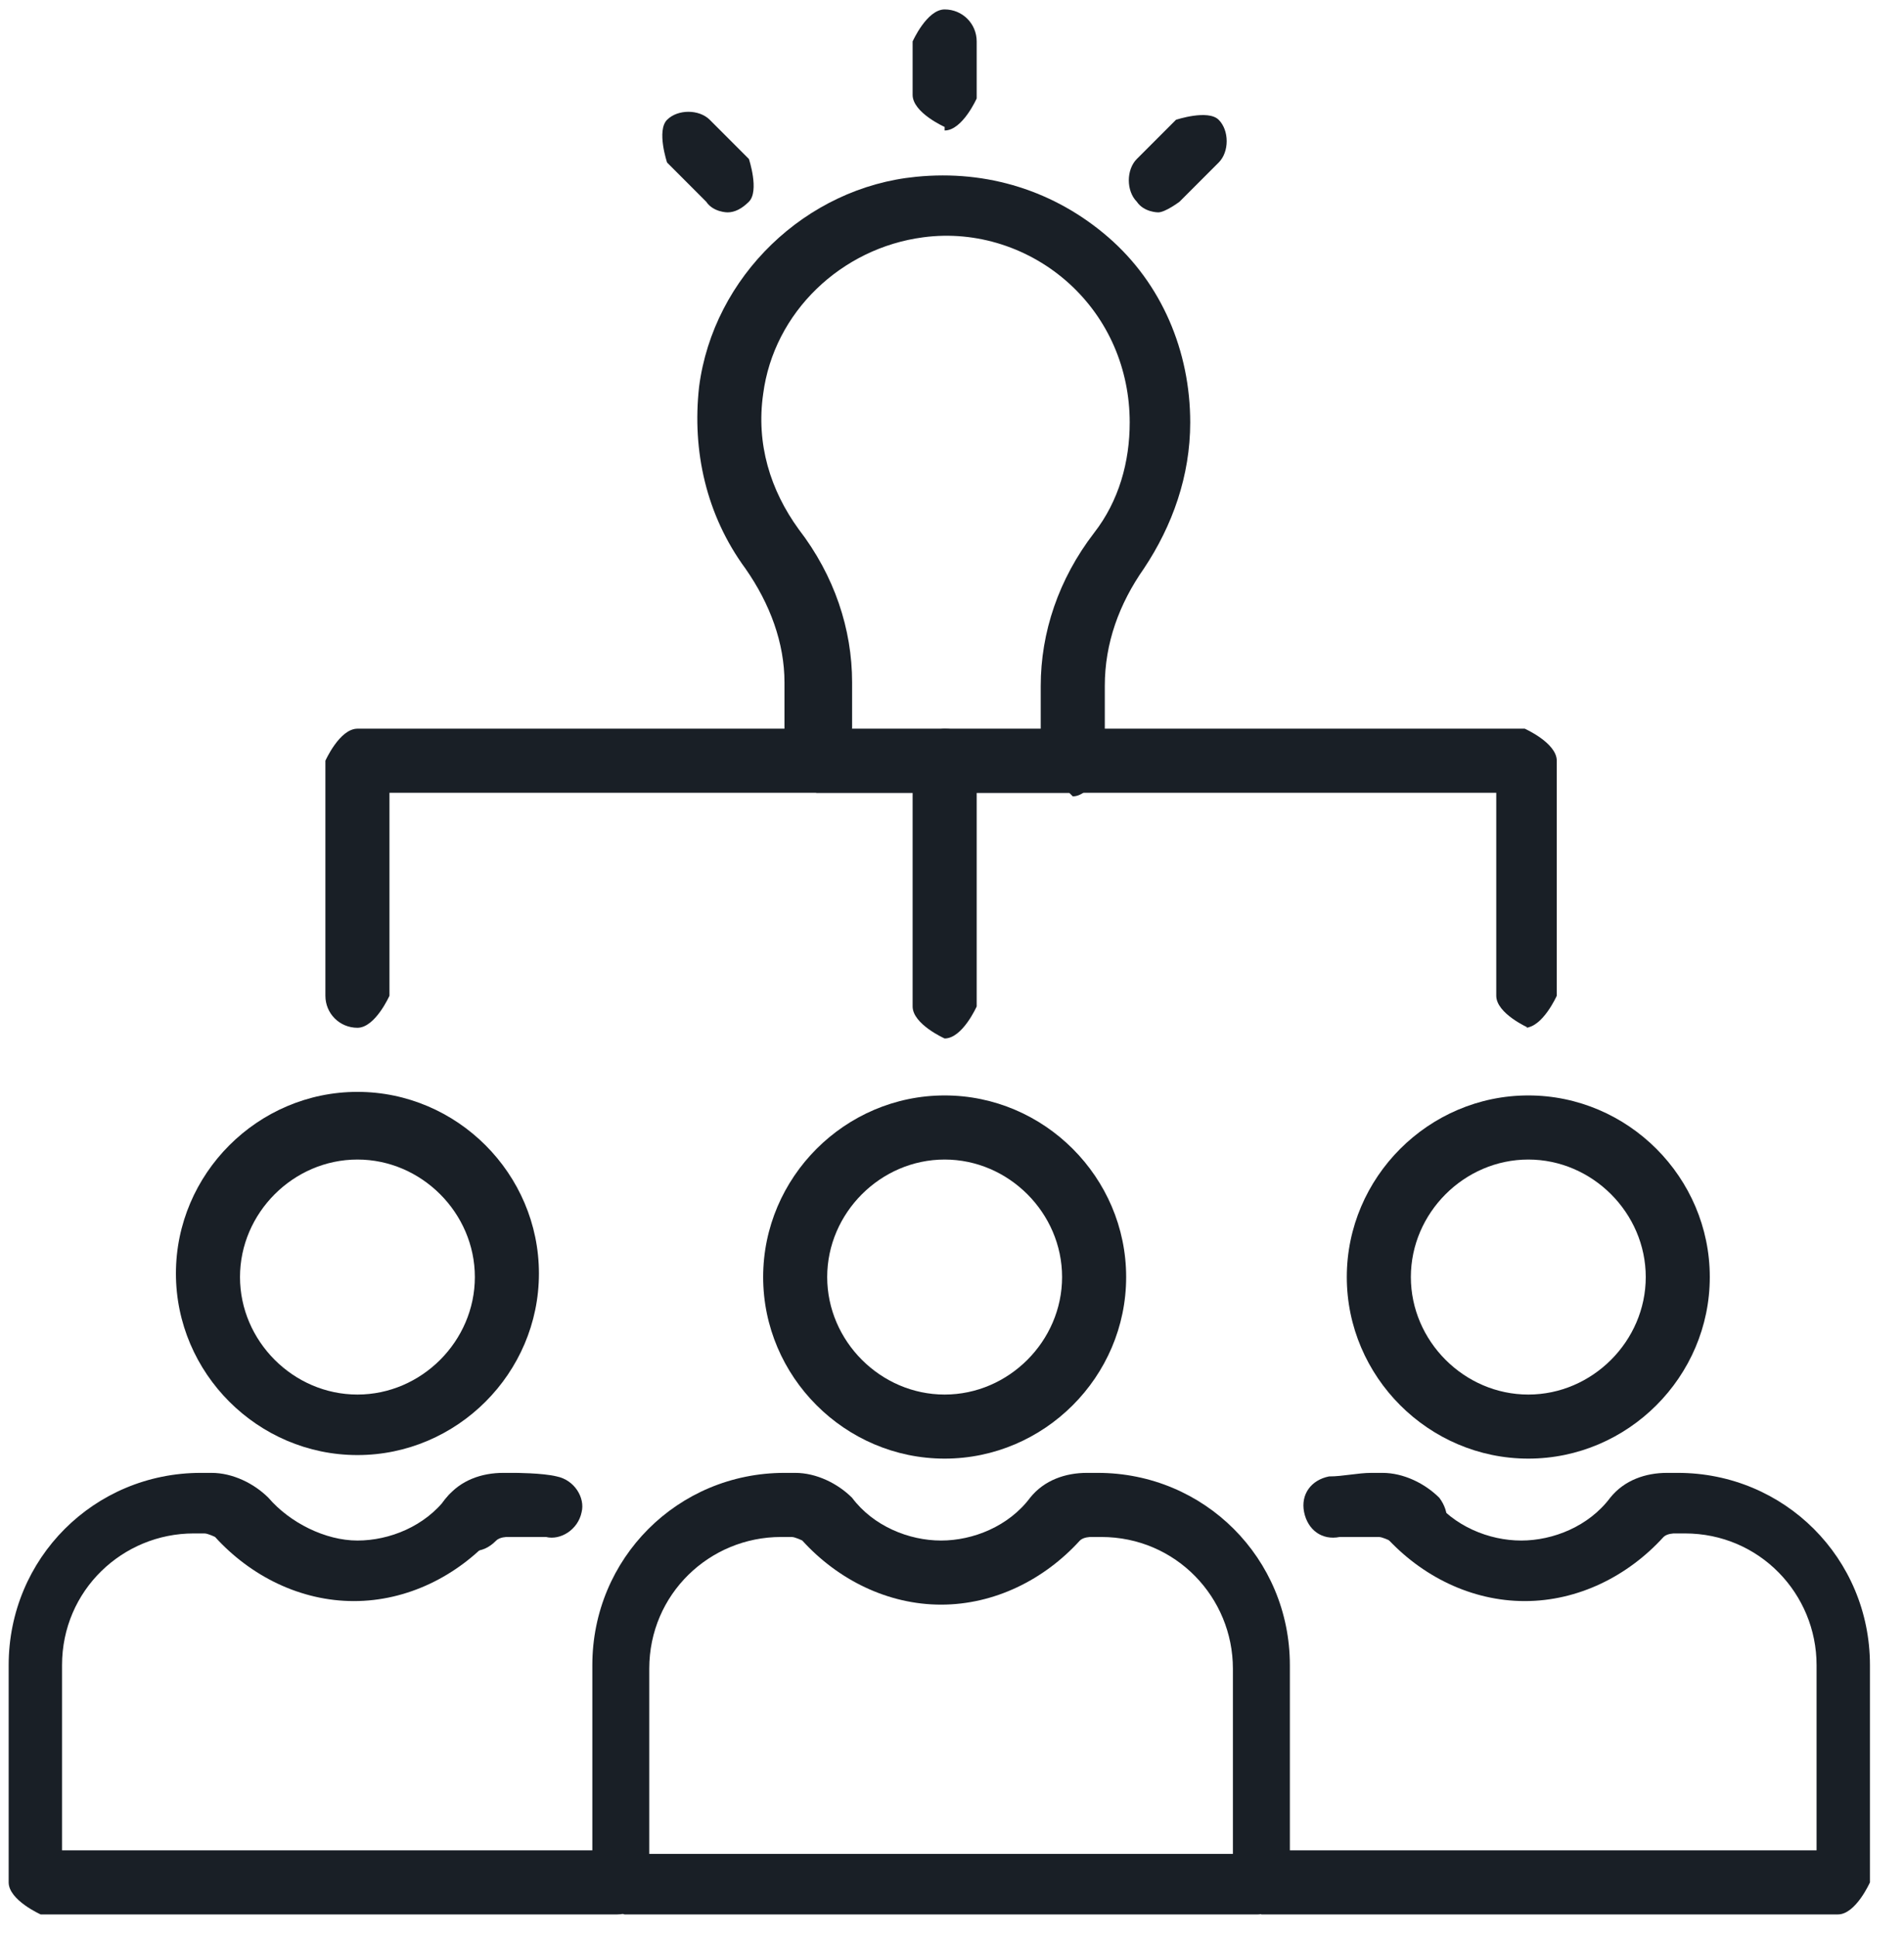
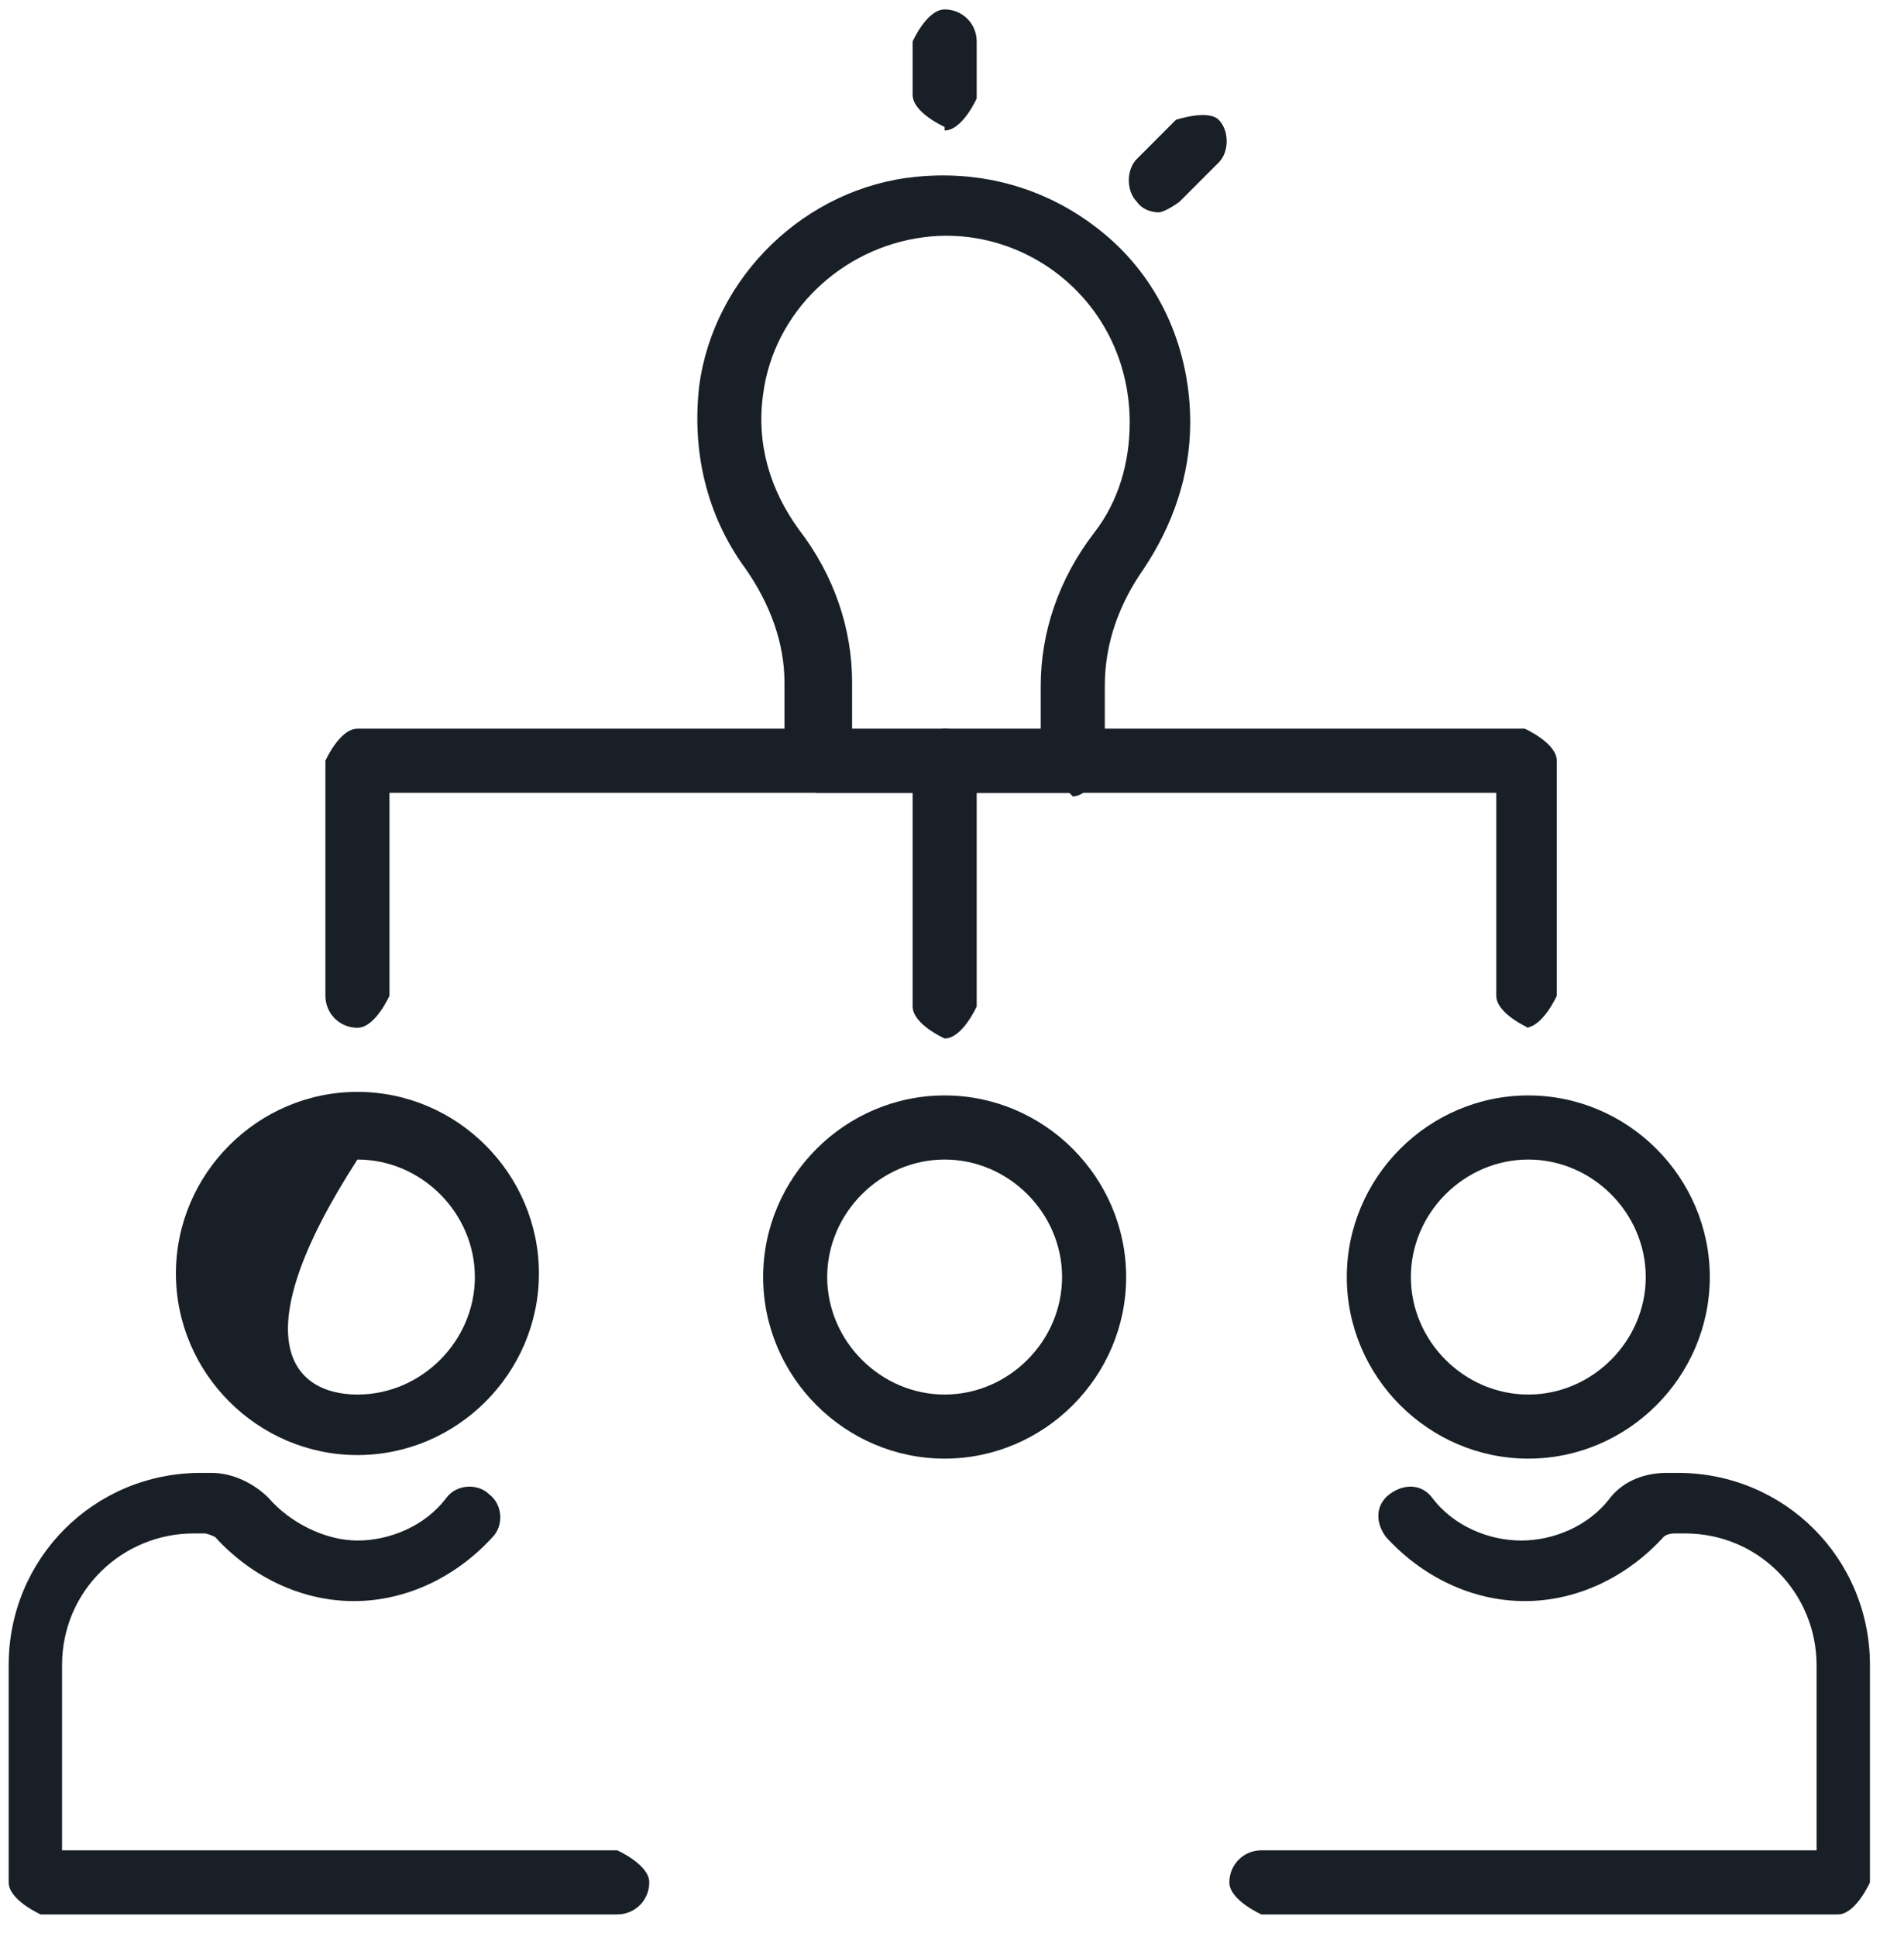
<svg xmlns="http://www.w3.org/2000/svg" width="60" height="61" viewBox="0 0 60 61" fill="none">
  <g clip-path="url(#clip0_943_3144)">
    <path d="M29.768 3.998C29.768 3.998 28.759 3.549 28.759 2.988V1.306C28.759 1.306 29.207 0.297 29.768 0.297C30.329 0.297 30.778 0.745 30.778 1.306V3.1C30.778 3.1 30.329 4.11 29.768 4.11V3.998Z" fill="#191F26" />
    <path d="M33.694 24.97H25.731C25.731 24.97 24.721 24.521 24.721 23.96V21.493C24.721 20.259 24.273 19.026 23.488 17.904C22.254 16.222 21.806 14.203 22.03 12.184C22.479 8.708 25.394 5.904 28.871 5.568C31.114 5.343 33.245 6.016 34.927 7.474C36.609 8.932 37.507 11.063 37.507 13.306C37.507 14.988 36.946 16.558 36.049 17.904C35.264 19.026 34.815 20.259 34.815 21.605V24.072C34.815 24.072 34.366 25.082 33.806 25.082L33.694 24.97ZM26.74 23.063H32.796V21.605C32.796 19.923 33.357 18.241 34.478 16.783C35.264 15.773 35.6 14.54 35.6 13.306C35.6 11.624 34.927 10.054 33.694 8.932C32.46 7.811 30.778 7.25 29.095 7.474C26.516 7.811 24.385 9.829 24.049 12.409C23.824 13.979 24.273 15.437 25.17 16.671C26.292 18.128 26.852 19.811 26.852 21.493V22.951L26.74 23.063Z" fill="#191F26" />
    <path d="M36.497 6.689C36.497 6.689 36.049 6.689 35.824 6.353C35.488 6.016 35.488 5.343 35.824 5.007L37.058 3.773C37.058 3.773 38.067 3.437 38.404 3.773C38.74 4.11 38.74 4.783 38.404 5.119L37.17 6.353C37.17 6.353 36.722 6.689 36.497 6.689Z" fill="#191F26" />
-     <path d="M22.927 6.689C22.927 6.689 22.479 6.689 22.254 6.353L21.021 5.119C21.021 5.119 20.684 4.11 21.021 3.773C21.357 3.437 22.03 3.437 22.366 3.773L23.6 5.007C23.6 5.007 23.936 6.016 23.6 6.353C23.376 6.577 23.151 6.689 22.927 6.689Z" fill="#191F26" />
    <path d="M29.768 45.941C26.628 45.941 24.049 43.362 24.049 40.222C24.049 37.082 26.628 34.502 29.768 34.502C32.908 34.502 35.488 37.082 35.488 40.222C35.488 43.362 32.908 45.941 29.768 45.941ZM29.768 36.521C27.75 36.521 26.067 38.203 26.067 40.222C26.067 42.24 27.75 43.923 29.768 43.923C31.787 43.923 33.469 42.24 33.469 40.222C33.469 38.203 31.787 36.521 29.768 36.521Z" fill="#191F26" />
-     <path d="M39.75 60.297H19.675C19.675 60.297 18.666 59.848 18.666 59.287V52.446C18.666 49.082 21.357 46.39 24.722 46.39H25.058C25.731 46.39 26.404 46.727 26.852 47.175C27.525 48.072 28.647 48.521 29.656 48.521C30.666 48.521 31.787 48.072 32.46 47.175C32.908 46.614 33.581 46.39 34.254 46.39H34.591C37.955 46.39 40.647 49.082 40.647 52.446V59.287C40.647 59.287 40.198 60.297 39.638 60.297H39.75ZM20.684 58.39H38.852V52.558C38.852 50.315 37.058 48.409 34.703 48.409H34.367C34.367 48.409 34.142 48.409 34.03 48.521C32.908 49.755 31.338 50.54 29.656 50.54C27.974 50.54 26.404 49.755 25.282 48.521C25.282 48.521 25.058 48.409 24.946 48.409H24.61C22.366 48.409 20.46 50.203 20.46 52.558V58.39H20.684Z" fill="#191F26" />
    <path d="M48.161 45.941C45.021 45.941 42.441 43.362 42.441 40.222C42.441 37.082 45.021 34.502 48.161 34.502C51.301 34.502 53.88 37.082 53.88 40.222C53.88 43.362 51.301 45.941 48.161 45.941ZM48.161 36.521C46.142 36.521 44.46 38.203 44.46 40.222C44.46 42.24 46.142 43.923 48.161 43.923C50.179 43.923 51.862 42.24 51.862 40.222C51.862 38.203 50.179 36.521 48.161 36.521Z" fill="#191F26" />
-     <path d="M44.572 48.857C44.572 48.857 44.011 48.745 43.787 48.521C43.787 48.521 43.563 48.409 43.45 48.409H43.114C43.114 48.409 42.553 48.409 42.217 48.409C41.656 48.521 41.208 48.184 41.095 47.624C40.983 47.063 41.32 46.614 41.88 46.502C42.329 46.502 42.778 46.39 43.226 46.39H43.563C44.236 46.39 44.908 46.727 45.357 47.175C45.694 47.624 45.694 48.184 45.245 48.521C45.021 48.633 44.796 48.745 44.572 48.745V48.857Z" fill="#191F26" />
    <path d="M58.142 60.297H39.75C39.75 60.297 38.74 59.848 38.74 59.287C38.74 58.727 39.189 58.278 39.75 58.278H57.245V52.446C57.245 50.203 55.45 48.297 53.095 48.297H52.759C52.759 48.297 52.535 48.297 52.422 48.409C51.301 49.642 49.731 50.428 48.049 50.428C46.366 50.428 44.796 49.642 43.675 48.409C43.338 47.96 43.338 47.4 43.787 47.063C44.236 46.727 44.796 46.727 45.133 47.175C45.806 48.072 46.927 48.521 47.937 48.521C48.946 48.521 50.067 48.072 50.74 47.175C51.189 46.614 51.862 46.39 52.535 46.39H52.871C56.236 46.39 58.927 49.082 58.927 52.446V59.287C58.927 59.287 58.478 60.297 57.918 60.297H58.142Z" fill="#191F26" />
-     <path d="M11.264 45.829C8.123 45.829 5.544 43.25 5.544 40.11C5.544 36.97 8.123 34.39 11.264 34.39C14.404 34.39 16.983 36.97 16.983 40.11C16.983 43.25 14.404 45.829 11.264 45.829ZM11.264 36.521C9.245 36.521 7.563 38.203 7.563 40.222C7.563 42.241 9.245 43.923 11.264 43.923C13.282 43.923 14.964 42.241 14.964 40.222C14.964 38.203 13.282 36.521 11.264 36.521Z" fill="#191F26" />
-     <path d="M14.852 48.745C14.852 48.745 14.404 48.745 14.18 48.521C13.731 48.184 13.731 47.512 14.067 47.175C14.516 46.614 15.189 46.39 15.862 46.39H16.198C16.198 46.39 17.095 46.39 17.544 46.502C18.105 46.614 18.441 47.175 18.329 47.624C18.217 48.184 17.656 48.521 17.207 48.409C16.871 48.409 16.647 48.409 16.31 48.409H15.974C15.974 48.409 15.75 48.409 15.637 48.521C15.413 48.745 15.189 48.857 14.852 48.857V48.745Z" fill="#191F26" />
+     <path d="M11.264 45.829C8.123 45.829 5.544 43.25 5.544 40.11C5.544 36.97 8.123 34.39 11.264 34.39C14.404 34.39 16.983 36.97 16.983 40.11C16.983 43.25 14.404 45.829 11.264 45.829ZM11.264 36.521C7.563 42.241 9.245 43.923 11.264 43.923C13.282 43.923 14.964 42.241 14.964 40.222C14.964 38.203 13.282 36.521 11.264 36.521Z" fill="#191F26" />
    <path d="M19.675 60.297H1.282C1.282 60.297 0.273 59.848 0.273 59.287V52.446C0.273 49.082 2.965 46.39 6.329 46.39H6.665C7.338 46.39 8.011 46.727 8.46 47.175C9.133 47.96 10.254 48.521 11.264 48.521C12.273 48.521 13.394 48.072 14.067 47.175C14.404 46.727 15.077 46.727 15.413 47.063C15.862 47.4 15.862 48.072 15.525 48.409C14.404 49.642 12.834 50.428 11.152 50.428C9.469 50.428 7.899 49.642 6.778 48.409C6.778 48.409 6.553 48.297 6.441 48.297H6.105C3.862 48.297 1.955 50.091 1.955 52.446V58.278H19.451C19.451 58.278 20.46 58.727 20.46 59.287C20.46 59.848 20.011 60.297 19.451 60.297H19.675Z" fill="#191F26" />
    <path d="M48.161 32.371C48.161 32.371 47.151 31.923 47.151 31.362V24.97H12.273V31.362C12.273 31.362 11.824 32.371 11.264 32.371C10.703 32.371 10.254 31.923 10.254 31.362V23.96C10.254 23.96 10.703 22.951 11.264 22.951H48.049C48.049 22.951 49.058 23.399 49.058 23.96V31.362C49.058 31.362 48.609 32.371 48.049 32.371H48.161Z" fill="#191F26" />
    <path d="M29.768 32.708C29.768 32.708 28.759 32.259 28.759 31.699V23.96C28.759 23.96 29.207 22.951 29.768 22.951C30.329 22.951 30.778 23.399 30.778 23.96V31.699C30.778 31.699 30.329 32.708 29.768 32.708Z" fill="#191F26" />
  </g>
  <defs>
    <clipPath id="clip0_943_3144">
      <rect width="58.879" height="60" fill="white" transform="translate(0.273 0.297)" />
    </clipPath>
  </defs>
</svg>